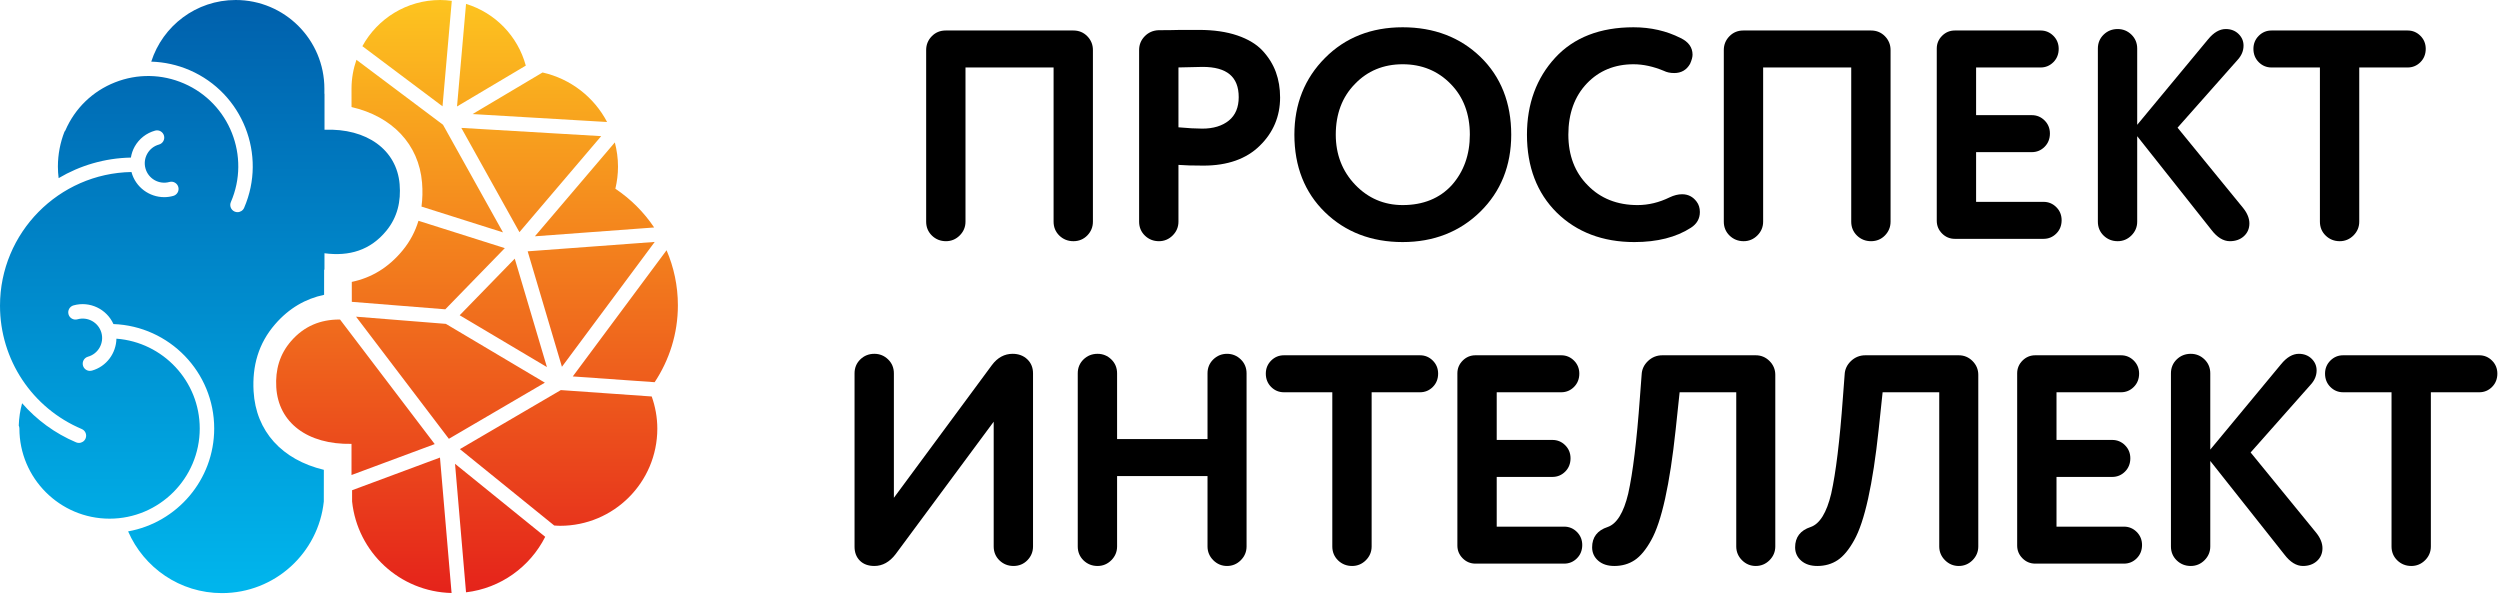
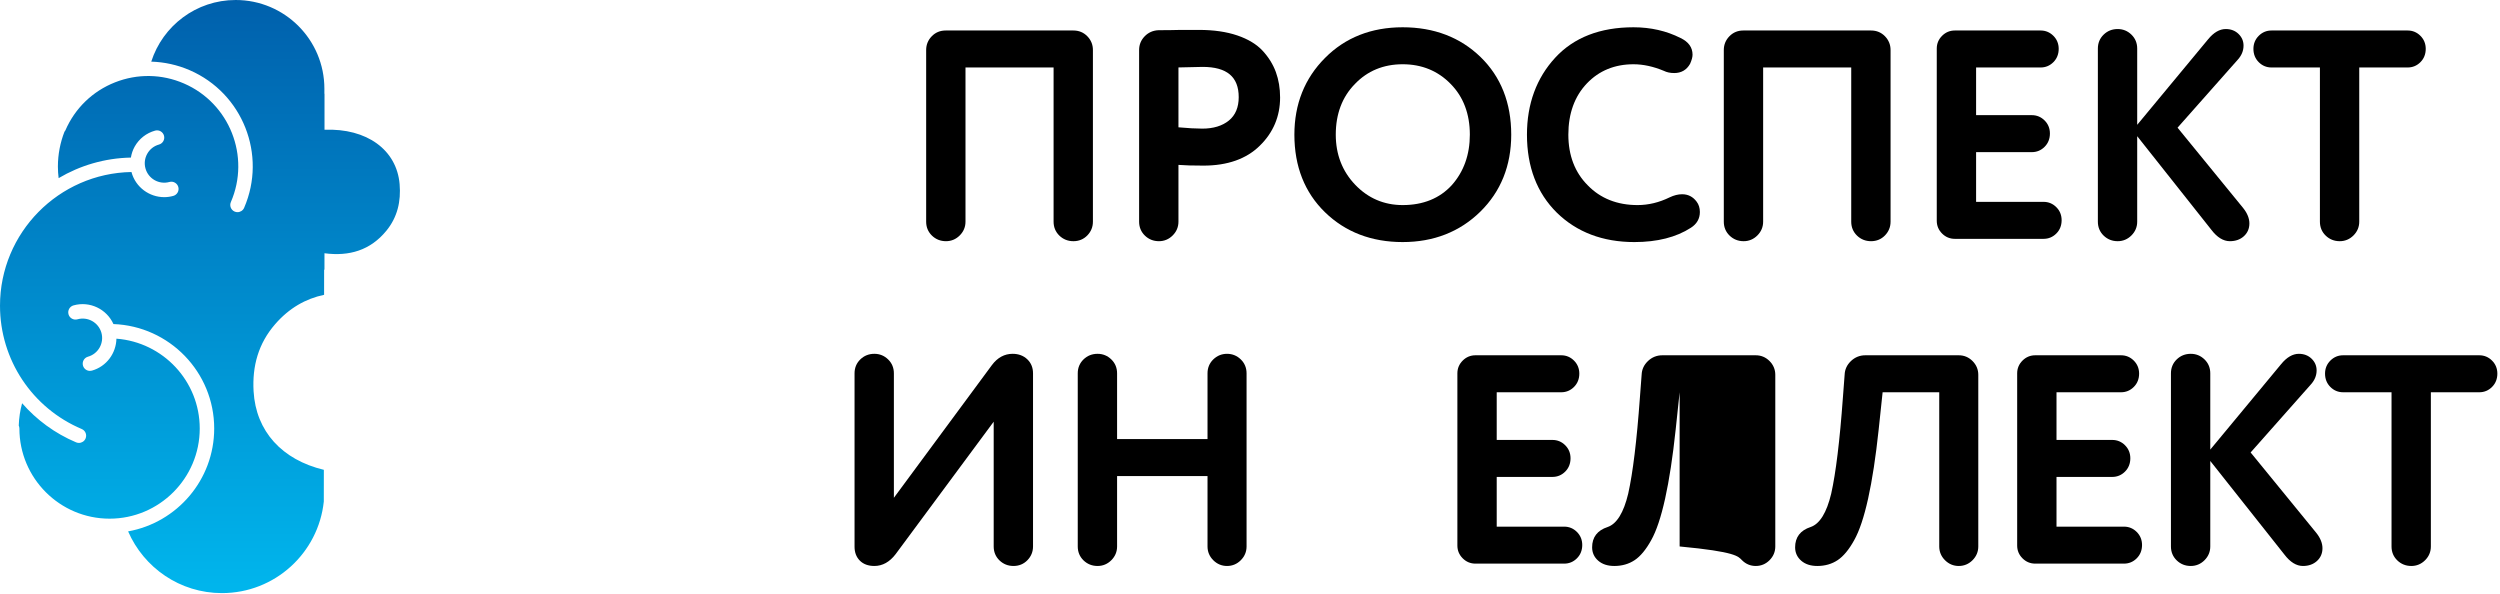
<svg xmlns="http://www.w3.org/2000/svg" width="825" height="196" viewBox="0 0 825 196" fill="none">
  <path d="M49.912 20.34C54.229 20.47 58.526 21.401 62.606 23.168C80.076 30.738 88.132 51.107 80.565 68.577C80.176 69.477 79.297 70.015 78.374 70.015C78.057 70.015 77.736 69.952 77.427 69.82C76.217 69.295 75.661 67.89 76.186 66.681C82.707 51.624 75.763 34.07 60.709 27.549C53.413 24.386 45.328 24.263 37.938 27.181C30.546 30.106 24.736 35.732 21.577 43.025C21.505 43.19 21.382 43.31 21.28 43.45C19.887 47.029 19.106 50.914 19.106 54.989C19.106 56.275 19.194 57.54 19.35 58.783C26.373 54.629 34.498 52.173 43.193 52.002C43.407 50.749 43.8 49.522 44.442 48.38C45.909 45.779 48.303 43.906 51.18 43.106C52.448 42.747 53.766 43.493 54.119 44.763C54.472 46.033 53.73 47.35 52.46 47.702C50.812 48.161 49.441 49.236 48.6 50.727C47.759 52.217 47.548 53.946 48.008 55.595C48.956 59 52.495 60.998 55.904 60.052C57.167 59.695 58.491 60.441 58.843 61.709C59.196 62.979 58.453 64.296 57.183 64.648C56.184 64.928 55.178 65.06 54.188 65.06C49.293 65.06 44.786 61.816 43.41 56.878C43.4 56.84 43.4 56.802 43.39 56.765C19.398 57.182 0 76.797 0 100.886C0 118.674 10.586 134.646 26.972 141.577C28.187 142.09 28.754 143.49 28.24 144.704C27.856 145.615 26.971 146.161 26.041 146.161C25.731 146.161 25.417 146.1 25.113 145.973C18.111 143.011 12.08 138.549 7.293 133.066C6.649 135.428 6.268 137.89 6.187 140.436C6.32 140.733 6.401 141.057 6.401 141.404C6.401 157.812 19.75 171.162 36.157 171.162C52.565 171.162 65.913 157.812 65.913 141.404C65.913 125.761 53.771 112.928 38.421 111.764C38.319 116.553 35.173 120.937 30.33 122.305C30.113 122.365 29.895 122.394 29.68 122.394C28.639 122.394 27.682 121.706 27.385 120.655C27.027 119.387 27.764 118.068 29.033 117.709C32.435 116.751 34.422 113.201 33.463 109.801C32.502 106.401 28.954 104.411 25.553 105.373C24.291 105.73 22.967 104.991 22.609 103.723C22.251 102.453 22.99 101.136 24.26 100.777C29.642 99.268 35.198 101.999 37.44 106.941C55.883 107.623 70.686 122.799 70.686 141.404C70.686 158.354 58.403 172.458 42.277 175.359C47.476 187.332 59.36 195.725 73.245 195.725C90.707 195.725 105.071 182.481 106.855 165.492L106.87 155.04C93.068 151.725 84.439 142.348 83.684 129.119C83.207 120.754 85.284 113.325 90.803 106.976C95.422 101.661 100.863 98.576 106.951 97.287L106.963 88.994H107.071C107.075 86.648 107.077 84.775 107.077 83.573C115.242 84.663 122.224 82.59 127.493 76.156C131.157 71.68 132.351 66.475 131.875 60.771C130.933 49.477 121.068 42.261 107.089 42.822V30.928H107.045L107.047 29.274C107.047 13.106 93.94 -0 77.772 -0C64.724 -0 53.691 8.546 49.912 20.34Z" fill="url(#paint0_linear_64_3870)" />
-   <path d="M119.584 15.238L146.03 35.081L149.09 0.276C147.839 0.112 146.571 0.001 145.275 0.001C134.194 0.001 124.555 6.159 119.584 15.238ZM150.816 35.136L173.511 21.654C170.889 11.923 163.396 4.208 153.793 1.286L150.816 35.136ZM116 29.276L116.008 35.325C129.375 38.415 138.216 47.554 139.276 60.254C139.504 62.98 139.437 65.618 139.098 68.174L165.987 76.685L146.193 41.171L117.623 19.733C116.589 22.728 116 25.93 116 29.276ZM155.943 37.642L200.339 40.26C196.058 32.066 188.306 25.999 179.043 23.918L155.943 37.642ZM171.41 76.61L198.392 44.925L152.234 42.205L171.41 76.61ZM176.518 77.974L215.873 75.066C212.481 70.016 208.136 65.661 203.071 62.288C203.621 59.941 203.941 57.505 203.941 54.99C203.941 52.224 203.556 49.556 202.895 46.999L176.518 77.974ZM132.919 82.569C128.198 88.335 122.526 91.68 116.09 93.027L116.099 99.606L146.947 102.072L166.592 81.882L138.094 72.862C137.055 76.301 135.388 79.553 132.919 82.569ZM174.13 82.937L185.436 121.041L216.057 79.838L174.13 82.937ZM189.021 124.221L216.037 126.123C220.856 118.838 223.703 110.141 223.703 100.753C223.703 94.296 222.358 88.161 219.965 82.583L189.021 124.221ZM151.696 104.034L180.484 121.133L169.87 85.358L151.696 104.034ZM148.127 144.806L179.805 126.279L147.135 106.875L117.496 104.506L148.127 144.806ZM96.06 112.559C92.269 116.921 90.842 122.024 91.169 127.771C91.835 139.441 101.419 146.748 115.997 146.476V156.755L143.457 146.549L112.211 105.441C112.141 105.441 112.07 105.441 111.999 105.441C105.828 105.44 100.411 107.553 96.06 112.559ZM151.765 148.208L182.894 173.416C183.545 173.455 184.19 173.514 184.85 173.514C202.558 173.514 216.914 159.158 216.914 141.451C216.914 137.723 216.24 134.163 215.067 130.838L185.075 128.728L151.765 148.208ZM116.187 161.778L116.192 165.493C117.949 182.226 131.915 195.296 149.019 195.689L145.192 150.997L116.187 161.778ZM153.792 195.466C165.25 194.113 174.922 187.027 179.92 177.149L150.159 153.05L153.792 195.466Z" fill="url(#paint1_linear_64_3870)" />
  <path d="M354.222 10.064H312.074C310.25 10.064 308.705 10.705 307.48 11.968C306.254 13.225 305.633 14.754 305.633 16.505V73.152C305.633 74.976 306.276 76.52 307.539 77.748C308.801 78.971 310.359 79.593 312.172 79.593C313.927 79.593 315.455 78.953 316.713 77.693C317.973 76.435 318.613 74.907 318.613 73.152V22.269H347.683V73.152C347.683 74.971 348.323 76.518 349.588 77.748C350.851 78.971 352.409 79.593 354.222 79.593C356.04 79.593 357.587 78.953 358.818 77.688C360.041 76.427 360.663 74.902 360.663 73.152V16.505C360.663 14.754 360.041 13.228 358.818 11.968C357.587 10.705 356.04 10.064 354.222 10.064Z" fill="black" />
  <path d="M408.776 32.068C408.776 35.422 407.689 38.014 405.544 39.766C403.366 41.544 400.411 42.446 396.755 42.446C394.69 42.446 392.044 42.299 388.889 42.013V22.256L396.851 22.077C404.876 22.077 408.776 25.345 408.776 32.068ZM416.679 16.763C414.691 14.61 411.868 12.903 408.287 11.688C404.738 10.482 400.501 9.87 395.692 9.87H389.585C387.475 9.934 385.04 9.966 382.328 9.966C380.513 10.038 378.974 10.713 377.756 11.968C376.53 13.225 375.908 14.754 375.908 16.505V73.152C375.908 74.976 376.552 76.52 377.815 77.748C379.077 78.971 380.635 79.593 382.448 79.593C384.202 79.593 385.731 78.953 386.988 77.693C388.248 76.435 388.889 74.907 388.889 73.152V54.413C390.816 54.573 393.586 54.653 397.14 54.653C405.049 54.653 411.293 52.452 415.693 48.119C420.164 43.781 422.432 38.413 422.432 32.166C422.432 29.154 421.964 26.341 421.044 23.811C420.119 21.27 418.652 18.9 416.679 16.763Z" fill="black" />
  <path d="M479.103 61.087C475.105 65.458 469.647 67.675 462.879 67.675C456.746 67.675 451.477 65.423 447.224 60.978C442.963 56.534 440.804 50.97 440.804 44.441C440.804 37.598 442.931 31.968 447.128 27.707C451.257 23.392 456.555 21.204 462.879 21.204C469.201 21.204 474.533 23.392 478.731 27.712C482.923 31.968 485.049 37.598 485.049 44.441C485.049 51.039 483.048 56.64 479.103 61.087ZM462.879 9C452.53 9 443.909 12.405 437.263 19.115C430.551 25.83 427.146 34.35 427.146 44.441C427.146 54.92 430.551 63.541 437.269 70.062C443.978 76.578 452.594 79.882 462.879 79.882C473.095 79.882 481.714 76.511 488.49 69.865C495.269 63.217 498.706 54.662 498.706 44.441C498.706 33.962 495.301 25.341 488.585 18.82C481.873 12.305 473.223 9 462.879 9Z" fill="black" />
  <path d="M555.096 64.101C553.794 64.101 552.414 64.443 550.989 65.122C547.538 66.817 543.977 67.676 540.403 67.676C533.691 67.676 528.162 65.489 523.967 61.166C519.711 56.915 517.555 51.287 517.555 44.442C517.555 37.467 519.618 31.772 523.685 27.514C527.683 23.327 532.854 21.206 539.048 21.206C542.243 21.206 545.614 21.936 549.07 23.38C550.035 23.862 551.186 24.106 552.486 24.106C554.812 24.106 556.566 23.104 557.72 21.075C558.273 19.834 558.541 18.845 558.541 18.053C558.541 15.642 557.199 13.786 554.57 12.54C549.936 10.192 544.715 9.001 539.048 9.001C528.048 9.001 519.36 12.377 513.225 19.037C507.036 25.746 503.896 34.293 503.896 44.442C503.896 55.049 507.203 63.7 513.729 70.156C520.311 76.611 528.928 79.883 539.34 79.883C546.885 79.883 553.164 78.293 558.002 75.156C559.964 73.894 560.958 72.145 560.958 69.962C560.958 68.623 560.593 67.469 559.884 66.544C558.685 64.922 557.074 64.101 555.096 64.101Z" fill="black" />
  <path d="M617.445 10.064H575.298C573.474 10.064 571.929 10.705 570.704 11.968C569.478 13.225 568.856 14.754 568.856 16.505V73.152C568.856 74.975 569.497 76.52 570.762 77.748C572.025 78.971 573.583 79.593 575.396 79.593C577.15 79.593 578.679 78.952 579.936 77.693C581.196 76.435 581.837 74.907 581.837 73.152V22.269H610.906V73.152C610.906 74.971 611.547 76.518 612.812 77.748C614.075 78.971 615.632 79.593 617.445 79.593C619.264 79.593 620.811 78.952 622.042 77.687C623.264 76.427 623.887 74.901 623.887 73.152V16.505C623.887 14.754 623.264 13.228 622.042 11.968C620.811 10.705 619.264 10.064 617.445 10.064Z" fill="black" />
  <path d="M674.381 66.612H652.112V50.205H670.513C672.14 50.205 673.554 49.615 674.718 48.45C675.882 47.286 676.473 45.805 676.473 44.054C676.473 42.365 675.882 40.919 674.718 39.755C673.554 38.591 672.14 38 670.513 38H652.112V22.268H673.413C675.037 22.268 676.451 21.678 677.616 20.514C678.78 19.349 679.371 17.869 679.371 16.116C679.371 14.429 678.78 12.982 677.616 11.818C676.451 10.654 675.037 10.064 673.413 10.064H645.091C643.464 10.064 642.05 10.654 640.886 11.818C639.721 12.982 639.131 14.397 639.131 16.021V72.862C639.131 74.486 639.721 75.9 640.886 77.065C642.05 78.229 643.464 78.819 645.091 78.819H674.381C676.005 78.819 677.419 78.229 678.583 77.065C679.748 75.9 680.338 74.42 680.338 72.668C680.338 70.977 679.748 69.531 678.583 68.367C677.419 67.202 676.005 66.612 674.381 66.612Z" fill="black" />
  <path d="M718.592 42.135L738.485 19.672C739.734 18.29 740.366 16.737 740.366 15.054C740.366 13.555 739.806 12.252 738.7 11.183C737.599 10.12 736.188 9.581 734.505 9.581C732.474 9.581 730.509 10.721 728.673 12.967L705.276 41.191V16.022C705.276 14.204 704.636 12.656 703.37 11.426C702.11 10.203 700.584 9.581 698.835 9.581C697.02 9.581 695.462 10.203 694.202 11.426C692.936 12.656 692.296 14.204 692.296 16.022V73.152C692.296 74.976 692.936 76.521 694.202 77.749C695.464 78.972 697.022 79.593 698.835 79.593C700.59 79.593 702.118 78.953 703.376 77.693C704.636 76.435 705.276 74.907 705.276 73.152V44.942L729.725 75.805C731.626 78.317 733.689 79.593 735.858 79.593C737.73 79.593 739.284 79.04 740.478 77.951C741.685 76.853 742.299 75.433 742.299 73.732C742.299 72.065 741.608 70.355 740.244 68.649L718.592 42.135Z" fill="black" />
  <path d="M798.739 11.819C797.575 10.655 796.16 10.064 794.536 10.064H749.586C747.962 10.064 746.548 10.655 745.384 11.819C744.219 12.983 743.629 14.43 743.629 16.117C743.629 17.869 744.219 19.35 745.384 20.515C746.548 21.679 747.962 22.269 749.586 22.269H765.571V73.152C765.571 74.976 766.212 76.521 767.477 77.749C768.74 78.972 770.297 79.593 772.11 79.593C773.865 79.593 775.393 78.953 776.651 77.693C777.911 76.435 778.552 74.907 778.552 73.152V22.269H794.536C796.16 22.269 797.575 21.679 798.739 20.515C799.904 19.35 800.494 17.869 800.494 16.117C800.494 14.43 799.904 12.983 798.739 11.819Z" fill="black" />
  <path d="M334.165 116.758C331.482 116.758 329.191 118.002 327.346 120.458L294.981 164.273V123.199C294.981 121.381 294.34 119.834 293.074 118.603C291.814 117.38 290.289 116.758 288.539 116.758C286.724 116.758 285.166 117.38 283.906 118.603C282.641 119.834 282 121.381 282 123.199V180.425C282 182.307 282.59 183.852 283.755 185.017C284.919 186.181 286.53 186.771 288.539 186.771C291.219 186.771 293.577 185.463 295.552 182.876L327.918 139.158V180.33C327.918 182.151 328.558 183.698 329.823 184.926C331.087 186.149 332.644 186.771 334.454 186.771C336.278 186.771 337.823 186.13 339.05 184.865C340.276 183.605 340.898 182.079 340.898 180.33V123.199C340.898 121.312 340.255 119.749 338.987 118.549C337.727 117.362 336.105 116.758 334.165 116.758Z" fill="black" />
  <path d="M404.922 116.759C403.173 116.759 401.647 117.382 400.387 118.604C399.122 119.835 398.481 121.382 398.481 123.2V144.89H368.639V123.2C368.639 121.382 367.998 119.835 366.733 118.604C365.473 117.382 363.947 116.759 362.197 116.759C360.382 116.759 358.824 117.382 357.564 118.604C356.299 119.835 355.658 121.382 355.658 123.2V180.331C355.658 182.155 356.302 183.699 357.564 184.927C358.827 186.15 360.384 186.772 362.197 186.772C363.952 186.772 365.48 186.132 366.738 184.872C367.998 183.614 368.639 182.086 368.639 180.331V157.094H398.481V180.331C398.481 182.086 399.122 183.614 400.382 184.872C401.64 186.132 403.168 186.772 404.922 186.772C406.68 186.772 408.208 186.132 409.466 184.872C410.726 183.609 411.367 182.083 411.367 180.331V123.2C411.367 121.385 410.726 119.837 409.46 118.604C408.2 117.382 406.674 116.759 404.922 116.759Z" fill="black" />
-   <path d="M468.625 117.243H423.675C422.051 117.243 420.637 117.833 419.472 118.998C418.308 120.162 417.718 121.608 417.718 123.296C417.718 125.048 418.308 126.528 419.472 127.693C420.637 128.857 422.051 129.447 423.675 129.447H439.66V180.331C439.66 182.154 440.303 183.699 441.566 184.927C442.828 186.15 444.386 186.772 446.199 186.772C447.954 186.772 449.483 186.131 450.74 184.872C452 183.614 452.64 182.086 452.64 180.331V129.447H468.625C470.249 129.447 471.664 128.857 472.828 127.693C473.992 126.528 474.583 125.048 474.583 123.296C474.583 121.608 473.992 120.162 472.828 118.998C471.664 117.833 470.249 117.243 468.625 117.243Z" fill="black" />
  <path d="M516.184 173.791H493.916V157.383H512.317C513.943 157.383 515.357 156.793 516.522 155.629C517.686 154.464 518.276 152.984 518.276 151.232C518.276 149.544 517.686 148.097 516.522 146.934C515.357 145.769 513.943 145.179 512.317 145.179H493.916V129.447H515.217C516.841 129.447 518.255 128.857 519.42 127.692C520.584 126.528 521.174 125.047 521.174 123.295C521.174 121.607 520.584 120.161 519.42 118.997C518.255 117.832 516.841 117.243 515.217 117.243H486.894C485.268 117.243 483.854 117.832 482.689 118.997C481.525 120.161 480.935 121.575 480.935 123.2V180.04C480.935 181.665 481.525 183.079 482.689 184.243C483.854 185.408 485.268 185.998 486.894 185.998H516.184C517.808 185.998 519.223 185.408 520.387 184.243C521.551 183.079 522.142 181.598 522.142 179.846C522.142 178.155 521.551 176.71 520.387 175.545C519.223 174.381 517.808 173.791 516.184 173.791Z" fill="black" />
-   <path d="M579.403 117.243H548.566C546.753 117.243 545.164 117.878 543.843 119.13C542.519 120.385 541.809 121.908 541.742 123.642L541.163 131.279C540.137 145.429 538.839 156.071 537.308 162.903C535.814 169.187 533.525 172.893 530.514 173.916C527.122 175.025 525.401 177.282 525.401 180.621C525.401 182.389 526.082 183.877 527.427 185.044C528.746 186.19 530.524 186.772 532.715 186.772C535.259 186.772 537.524 186.123 539.443 184.842C541.344 183.579 543.175 181.37 544.885 178.279C548.322 172.18 551.044 159.88 552.976 141.721L554.277 129.447H572.962V180.331C572.962 182.086 573.602 183.614 574.863 184.872C576.12 186.131 577.649 186.772 579.403 186.772C581.16 186.772 582.689 186.131 583.946 184.872C585.206 183.608 585.847 182.083 585.847 180.331V123.684C585.847 121.932 585.206 120.404 583.946 119.141C582.686 117.881 581.158 117.243 579.403 117.243Z" fill="black" />
+   <path d="M579.403 117.243H548.566C546.753 117.243 545.164 117.878 543.843 119.13C542.519 120.385 541.809 121.908 541.742 123.642L541.163 131.279C540.137 145.429 538.839 156.071 537.308 162.903C535.814 169.187 533.525 172.893 530.514 173.916C527.122 175.025 525.401 177.282 525.401 180.621C525.401 182.389 526.082 183.877 527.427 185.044C528.746 186.19 530.524 186.772 532.715 186.772C535.259 186.772 537.524 186.123 539.443 184.842C541.344 183.579 543.175 181.37 544.885 178.279C548.322 172.18 551.044 159.88 552.976 141.721L554.277 129.447V180.331C572.962 182.086 573.602 183.614 574.863 184.872C576.12 186.131 577.649 186.772 579.403 186.772C581.16 186.772 582.689 186.131 583.946 184.872C585.206 183.608 585.847 182.083 585.847 180.331V123.684C585.847 121.932 585.206 120.404 583.946 119.141C582.686 117.881 581.158 117.243 579.403 117.243Z" fill="black" />
  <path d="M646.392 117.243H615.555C613.742 117.243 612.152 117.878 610.831 119.13C609.507 120.385 608.797 121.908 608.731 123.642L608.151 131.279C607.125 145.429 605.828 156.071 604.297 162.903C602.803 169.187 600.514 172.893 597.502 173.916C594.11 175.025 592.39 177.282 592.39 180.621C592.39 182.389 593.07 183.877 594.415 185.044C595.734 186.19 597.513 186.772 599.703 186.772C602.247 186.772 604.512 186.123 606.431 184.842C608.332 183.579 610.164 181.37 611.873 178.279C615.31 172.18 618.032 159.88 619.965 141.721L621.265 129.447H639.95V180.331C639.95 182.086 640.591 183.614 641.851 184.872C643.109 186.131 644.637 186.772 646.392 186.772C648.149 186.772 649.677 186.131 650.935 184.872C652.195 183.608 652.836 182.083 652.836 180.331V123.684C652.836 121.932 652.195 120.404 650.935 119.141C649.674 117.881 648.146 117.243 646.392 117.243Z" fill="black" />
  <path d="M700.916 173.791H678.647V157.384H697.048C698.675 157.384 700.089 156.793 701.253 155.629C702.417 154.465 703.008 152.984 703.008 151.232C703.008 149.544 702.417 148.098 701.253 146.934C700.089 145.77 698.675 145.179 697.048 145.179H678.647V129.447H699.948C701.572 129.447 702.987 128.857 704.151 127.693C705.315 126.528 705.906 125.048 705.906 123.295C705.906 121.608 705.315 120.161 704.151 118.997C702.987 117.833 701.572 117.243 699.948 117.243H671.626C669.999 117.243 668.585 117.833 667.421 118.997C666.256 120.161 665.666 121.576 665.666 123.2V180.04C665.666 181.665 666.256 183.079 667.421 184.244C668.585 185.408 669.999 185.998 671.626 185.998H700.916C702.54 185.998 703.954 185.408 705.118 184.244C706.283 183.079 706.873 181.599 706.873 179.846C706.873 178.156 706.283 176.71 705.118 175.546C703.954 174.381 702.54 173.791 700.916 173.791Z" fill="black" />
  <path d="M742.707 149.313L762.6 126.851C763.849 125.468 764.482 123.915 764.482 122.233C764.482 120.734 763.921 119.431 762.815 118.362C761.714 117.299 760.303 116.759 758.62 116.759C756.589 116.759 754.624 117.9 752.788 120.146L729.391 148.369V123.2C729.391 121.382 728.751 119.835 727.486 118.604C726.225 117.382 724.7 116.759 722.95 116.759C721.135 116.759 719.577 117.382 718.317 118.604C717.051 119.835 716.411 121.382 716.411 123.2V180.331C716.411 182.155 717.051 183.699 718.317 184.928C719.58 186.15 721.137 186.772 722.95 186.772C724.705 186.772 726.233 186.132 727.491 184.872C728.751 183.614 729.391 182.086 729.391 180.331V152.12L753.84 182.984C755.741 185.496 757.804 186.772 759.973 186.772C761.845 186.772 763.4 186.219 764.594 185.129C765.8 184.031 766.415 182.612 766.415 180.91C766.415 179.244 765.723 177.534 764.359 175.828L742.707 149.313Z" fill="black" />
  <path d="M822.373 118.998C821.209 117.833 819.794 117.243 818.17 117.243H773.22C771.596 117.243 770.182 117.833 769.017 118.998C767.853 120.162 767.263 121.608 767.263 123.296C767.263 125.048 767.853 126.529 769.017 127.693C770.182 128.858 771.596 129.447 773.22 129.447H789.205V180.331C789.205 182.155 789.845 183.699 791.111 184.928C792.373 186.15 793.931 186.772 795.744 186.772C797.499 186.772 799.027 186.132 800.285 184.872C801.545 183.614 802.185 182.086 802.185 180.331V129.447H818.17C819.794 129.447 821.209 128.858 822.373 127.693C823.537 126.529 824.128 125.048 824.128 123.296C824.128 121.608 823.537 120.162 822.373 118.998Z" fill="black" />
  <defs>
    <linearGradient id="paint0_linear_64_3870" x1="65.987" y1="195.725" x2="65.987" y2="-0.001" gradientUnits="userSpaceOnUse">
      <stop stop-color="#00B6ED" />
      <stop offset="1" stop-color="#0060AC" />
    </linearGradient>
    <linearGradient id="paint1_linear_64_3870" x1="157.414" y1="0.001" x2="157.414" y2="195.689" gradientUnits="userSpaceOnUse">
      <stop stop-color="#FDC41F" />
      <stop offset="1" stop-color="#E5231B" />
    </linearGradient>
  </defs>
</svg>